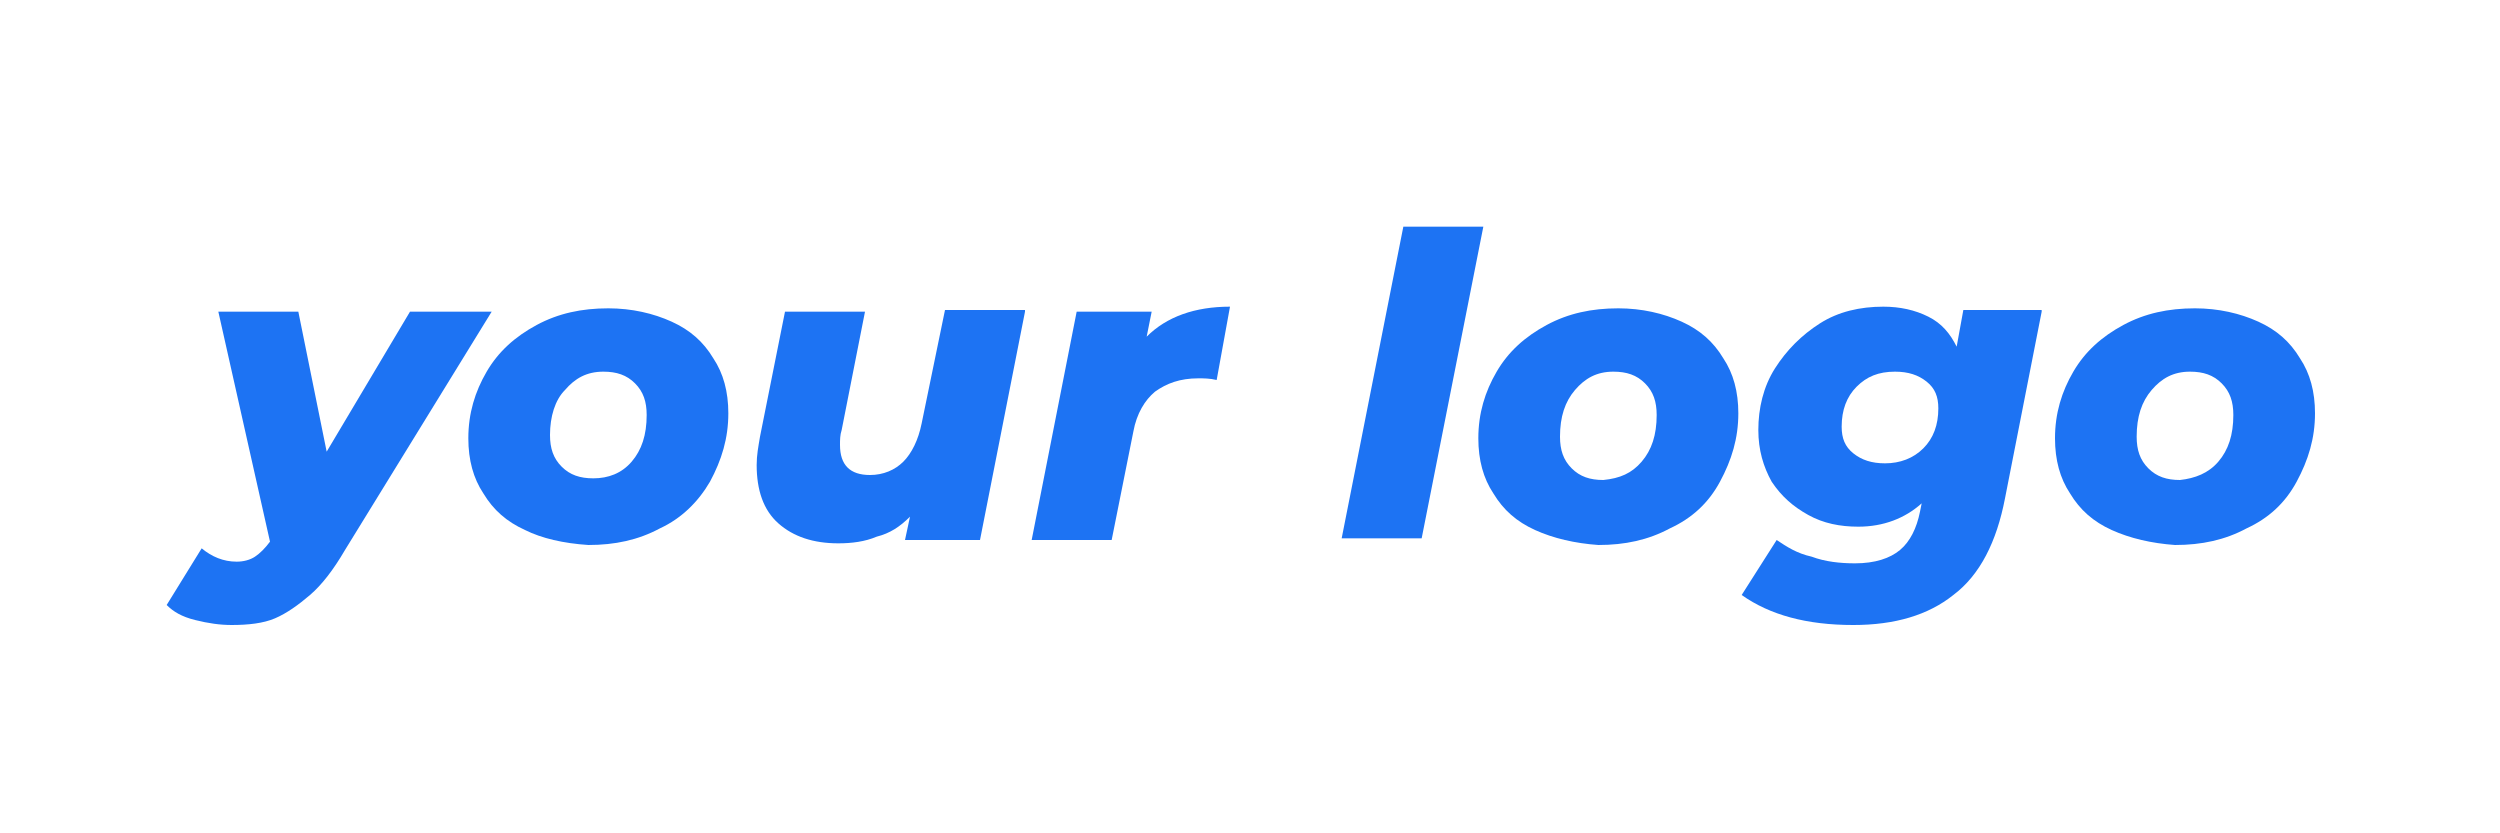
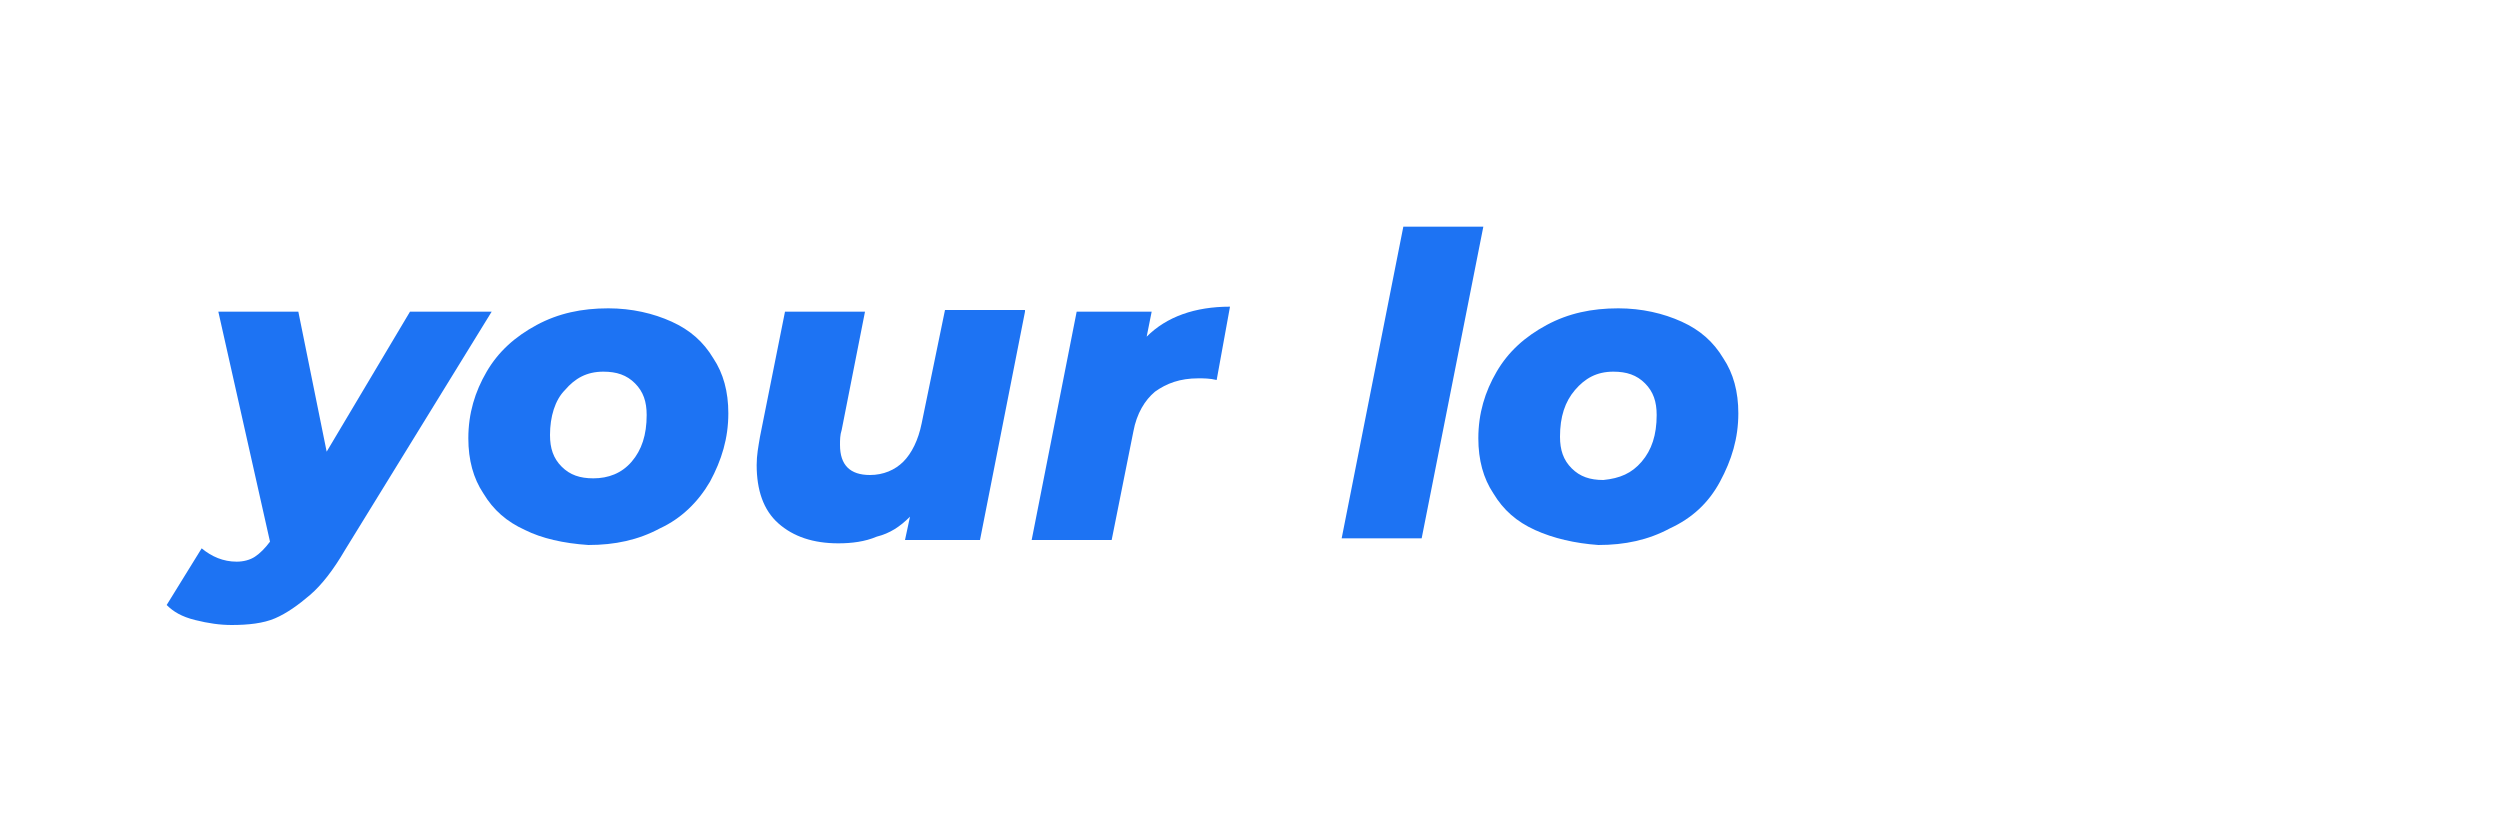
<svg xmlns="http://www.w3.org/2000/svg" version="1.1" id="레이어_1" x="0px" y="0px" viewBox="0 0 150 50" style="enable-background:new 0 0 150 50;" xml:space="preserve">
  <style type="text/css">
	.st0{enable-background:new; fill:#1d73f3}
</style>
  <g class="st0">
    <path d="M29.5,18.7l-8.8,14.3c-0.7,1.2-1.4,2.1-2.1,2.7c-0.7,0.6-1.4,1.1-2.1,1.4c-0.7,0.3-1.6,0.4-2.6,0.4c-0.7,0-1.4-0.1-2.2-0.3   s-1.3-0.5-1.7-0.9l2.1-3.4c0.6,0.5,1.3,0.8,2.1,0.8c0.4,0,0.8-0.1,1.1-0.3c0.3-0.2,0.6-0.5,0.9-0.9l-3.1-13.8h4.8l1.7,8.4l5-8.4   H29.5z" />
    <path d="M31.5,31.8c-1.1-0.5-1.9-1.2-2.5-2.2c-0.6-0.9-0.9-2-0.9-3.3c0-1.5,0.4-2.8,1.1-4c0.7-1.2,1.7-2.1,3-2.8   c1.3-0.7,2.7-1,4.3-1c1.4,0,2.7,0.3,3.8,0.8c1.1,0.5,1.9,1.2,2.5,2.2c0.6,0.9,0.9,2,0.9,3.3c0,1.5-0.4,2.8-1.1,4.1   c-0.7,1.2-1.7,2.2-3,2.8c-1.3,0.7-2.7,1-4.3,1C33.8,32.6,32.5,32.3,31.5,31.8z M37.9,27.7c0.6-0.7,0.9-1.6,0.9-2.8   c0-0.8-0.2-1.4-0.7-1.9s-1.1-0.7-1.9-0.7c-1,0-1.7,0.4-2.3,1.1C33.3,24,33,25,33,26.1c0,0.8,0.2,1.4,0.7,1.9s1.1,0.7,1.9,0.7   C36.5,28.7,37.3,28.4,37.9,27.7z" />
    <path d="M61.5,18.7l-2.7,13.7h-4.5l0.3-1.4c-0.6,0.6-1.2,1-2,1.2c-0.7,0.3-1.5,0.4-2.3,0.4c-1.5,0-2.7-0.4-3.6-1.2   c-0.9-0.8-1.3-2-1.3-3.5c0-0.6,0.1-1.1,0.2-1.7l1.5-7.5h4.8l-1.4,7.1c-0.1,0.3-0.1,0.6-0.1,0.9c0,1.2,0.6,1.8,1.8,1.8   c0.8,0,1.5-0.3,2-0.8s0.9-1.3,1.1-2.3l1.4-6.8H61.5z" />
    <path d="M73.8,18.4L73,22.8c-0.4-0.1-0.8-0.1-1.1-0.1c-1.1,0-1.9,0.3-2.6,0.8c-0.6,0.5-1.1,1.3-1.3,2.4l-1.3,6.5h-4.8l2.7-13.7h4.5   l-0.3,1.5C70,19,71.7,18.4,73.8,18.4z" />
    <path d="M84.2,13.6H89l-3.7,18.7h-4.8L84.2,13.6z" />
    <path d="M92.1,31.8c-1.1-0.5-1.9-1.2-2.5-2.2c-0.6-0.9-0.9-2-0.9-3.3c0-1.5,0.4-2.8,1.1-4c0.7-1.2,1.7-2.1,3-2.8   c1.3-0.7,2.7-1,4.3-1c1.4,0,2.7,0.3,3.8,0.8c1.1,0.5,1.9,1.2,2.5,2.2c0.6,0.9,0.9,2,0.9,3.3c0,1.5-0.4,2.8-1.1,4.1s-1.7,2.2-3,2.8   c-1.3,0.7-2.7,1-4.3,1C94.5,32.6,93.2,32.3,92.1,31.8z M98.5,27.7c0.6-0.7,0.9-1.6,0.9-2.8c0-0.8-0.2-1.4-0.7-1.9s-1.1-0.7-1.9-0.7   c-1,0-1.7,0.4-2.3,1.1c-0.6,0.7-0.9,1.6-0.9,2.8c0,0.8,0.2,1.4,0.7,1.9s1.1,0.7,1.9,0.7C97.2,28.7,97.9,28.4,98.5,27.7z" />
-     <path d="M122.5,18.7l-2.2,11.2c-0.5,2.6-1.5,4.6-3.1,5.8c-1.5,1.2-3.5,1.8-6,1.8c-2.8,0-5-0.6-6.7-1.8l2.1-3.3   c0.6,0.4,1.2,0.8,2.1,1c0.8,0.3,1.7,0.4,2.6,0.4c1.2,0,2.1-0.3,2.7-0.8c0.6-0.5,1-1.3,1.2-2.3l0.1-0.5c-1,0.9-2.3,1.4-3.8,1.4   c-1.1,0-2.1-0.2-3-0.7c-0.9-0.5-1.6-1.1-2.2-2c-0.5-0.9-0.8-1.9-0.8-3.1c0-1.3,0.3-2.6,1-3.7c0.7-1.1,1.6-2,2.7-2.7   c1.1-0.7,2.4-1,3.8-1c1,0,1.9,0.2,2.7,0.6c0.8,0.4,1.3,1,1.7,1.8l0.4-2.2H122.5z M115.4,26.9c0.6-0.6,0.9-1.4,0.9-2.4   c0-0.7-0.2-1.2-0.7-1.6c-0.5-0.4-1.1-0.6-1.9-0.6c-1,0-1.7,0.3-2.3,0.9c-0.6,0.6-0.9,1.4-0.9,2.4c0,0.7,0.2,1.2,0.7,1.6   c0.5,0.4,1.1,0.6,1.9,0.6C114,27.8,114.8,27.5,115.4,26.9z" />
-     <path d="M126.7,31.8c-1.1-0.5-1.9-1.2-2.5-2.2c-0.6-0.9-0.9-2-0.9-3.3c0-1.5,0.4-2.8,1.1-4c0.7-1.2,1.7-2.1,3-2.8   c1.3-0.7,2.7-1,4.3-1c1.4,0,2.7,0.3,3.8,0.8c1.1,0.5,1.9,1.2,2.5,2.2c0.6,0.9,0.9,2,0.9,3.3c0,1.5-0.4,2.8-1.1,4.1s-1.7,2.2-3,2.8   c-1.3,0.7-2.7,1-4.3,1C129.1,32.6,127.8,32.3,126.7,31.8z M133.1,27.7c0.6-0.7,0.9-1.6,0.9-2.8c0-0.8-0.2-1.4-0.7-1.9   s-1.1-0.7-1.9-0.7c-1,0-1.7,0.4-2.3,1.1c-0.6,0.7-0.9,1.6-0.9,2.8c0,0.8,0.2,1.4,0.7,1.9s1.1,0.7,1.9,0.7   C131.7,28.7,132.5,28.4,133.1,27.7z" />
  </g>
</svg>